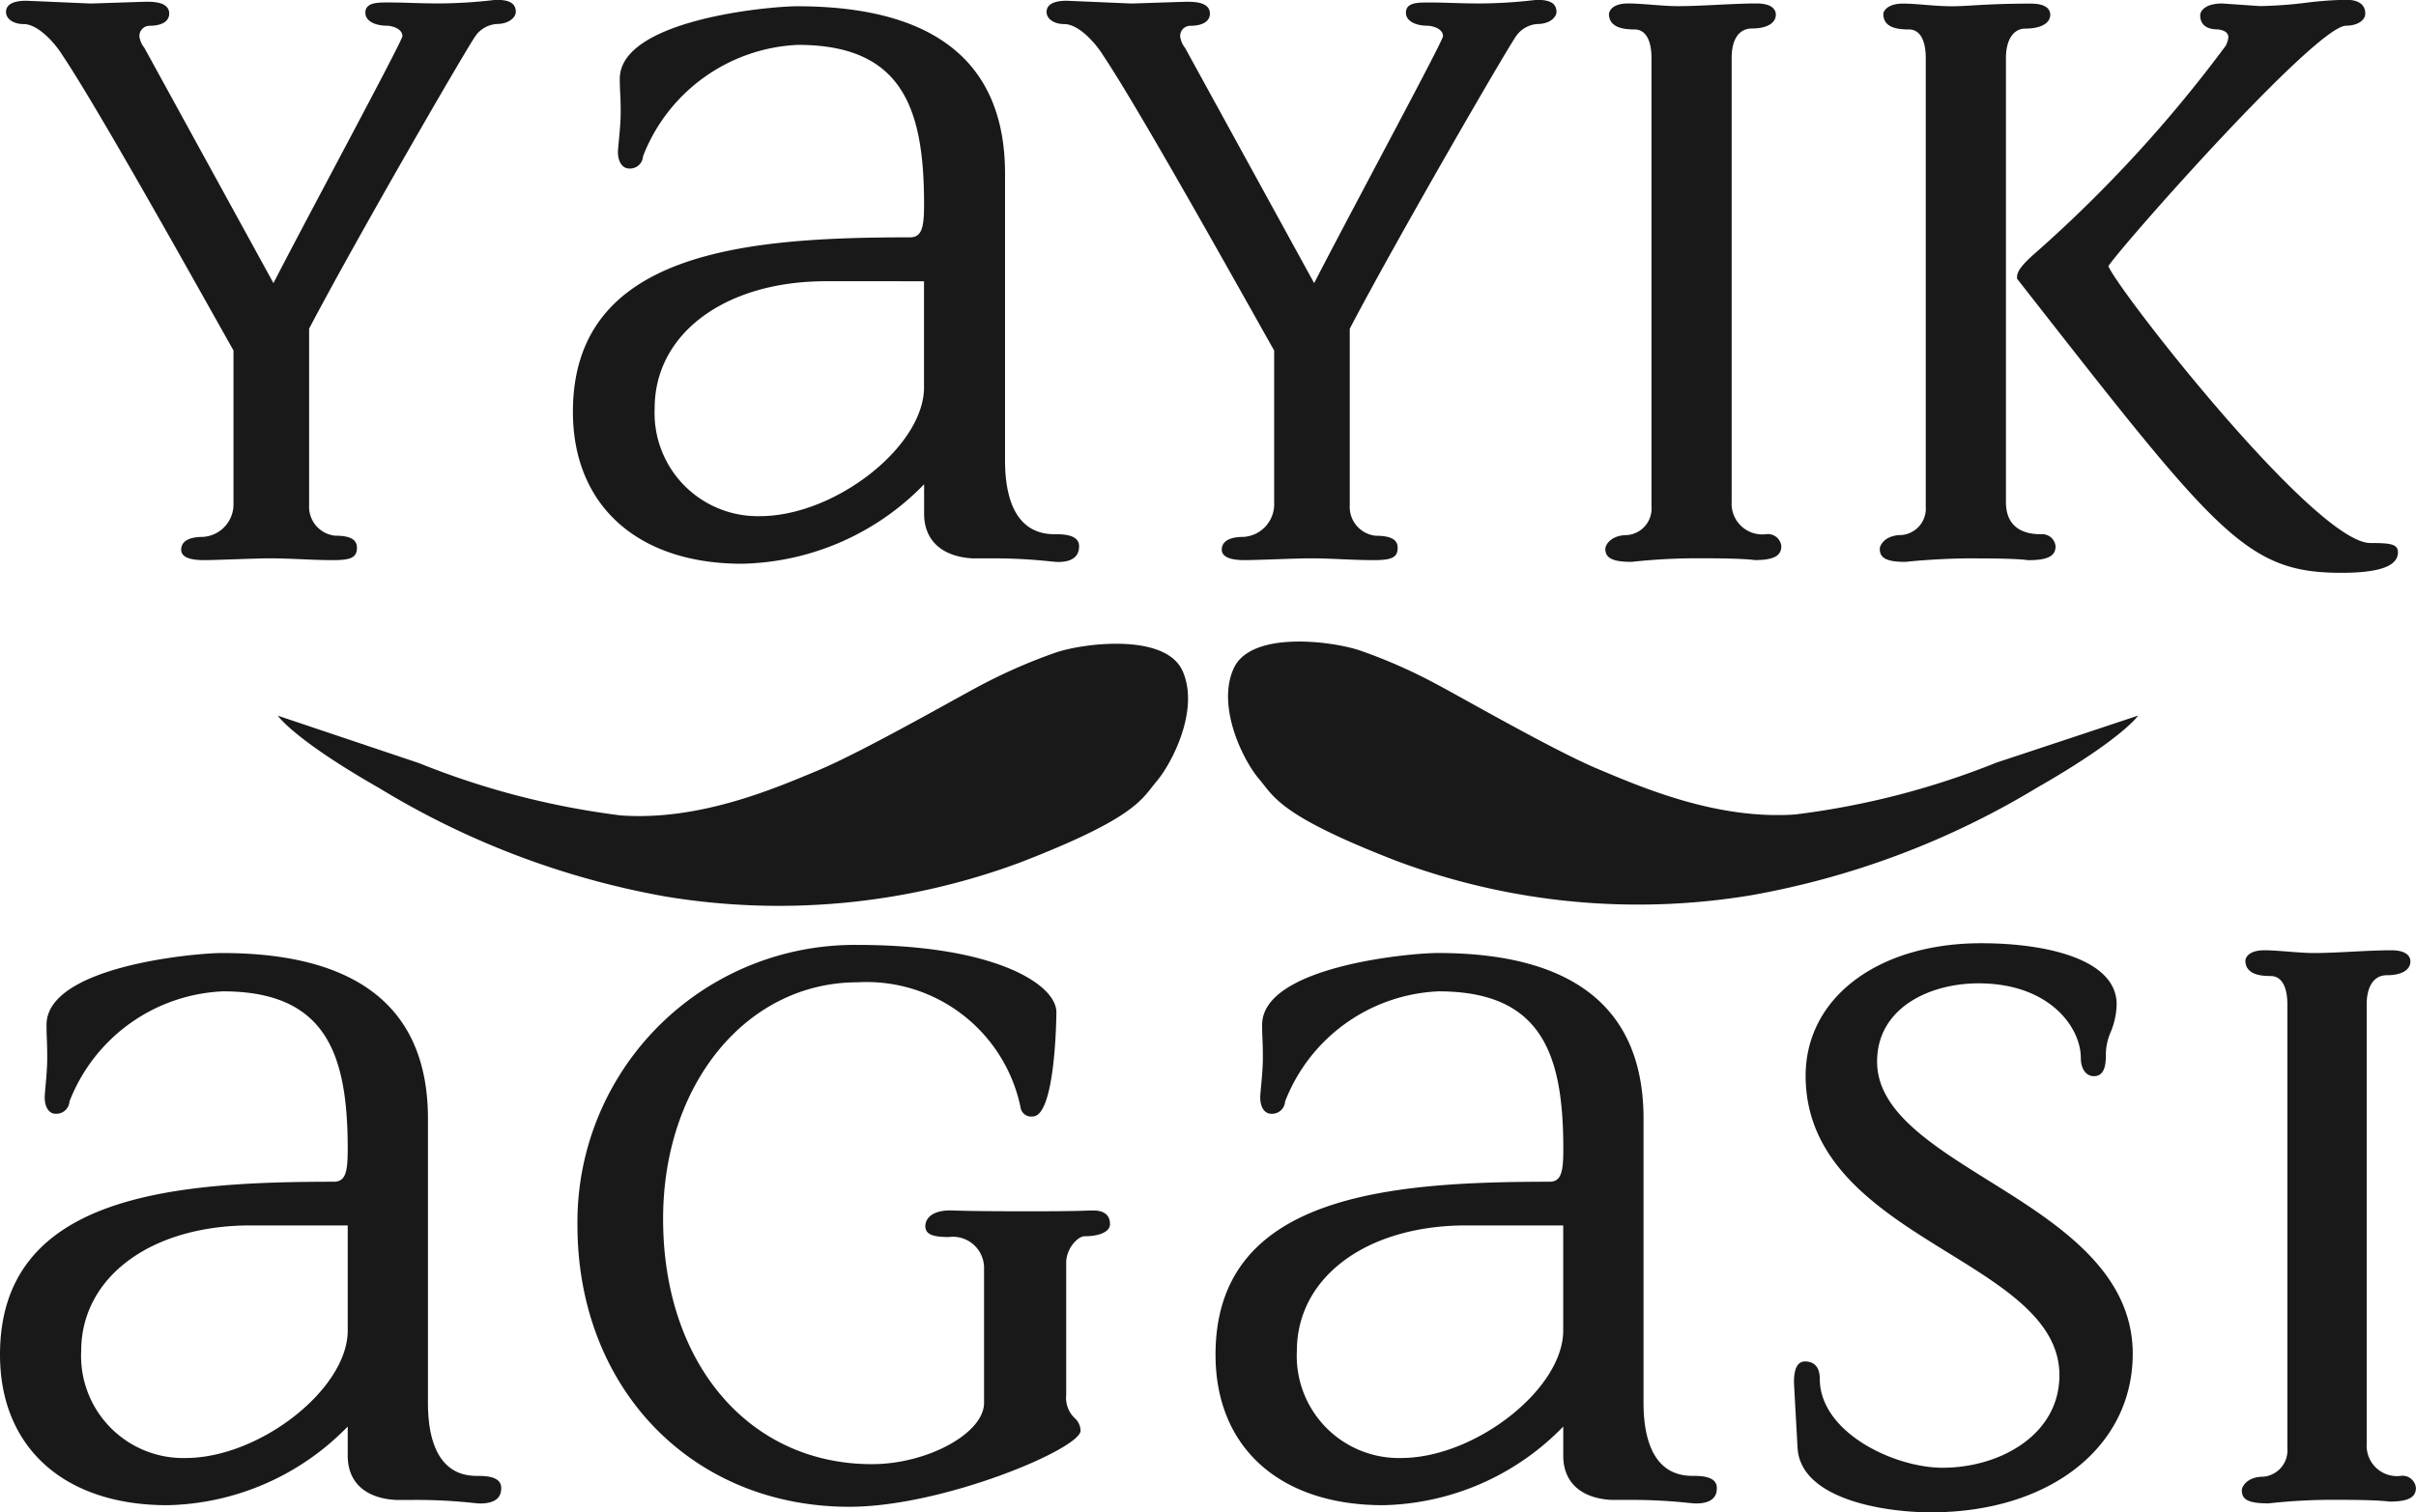
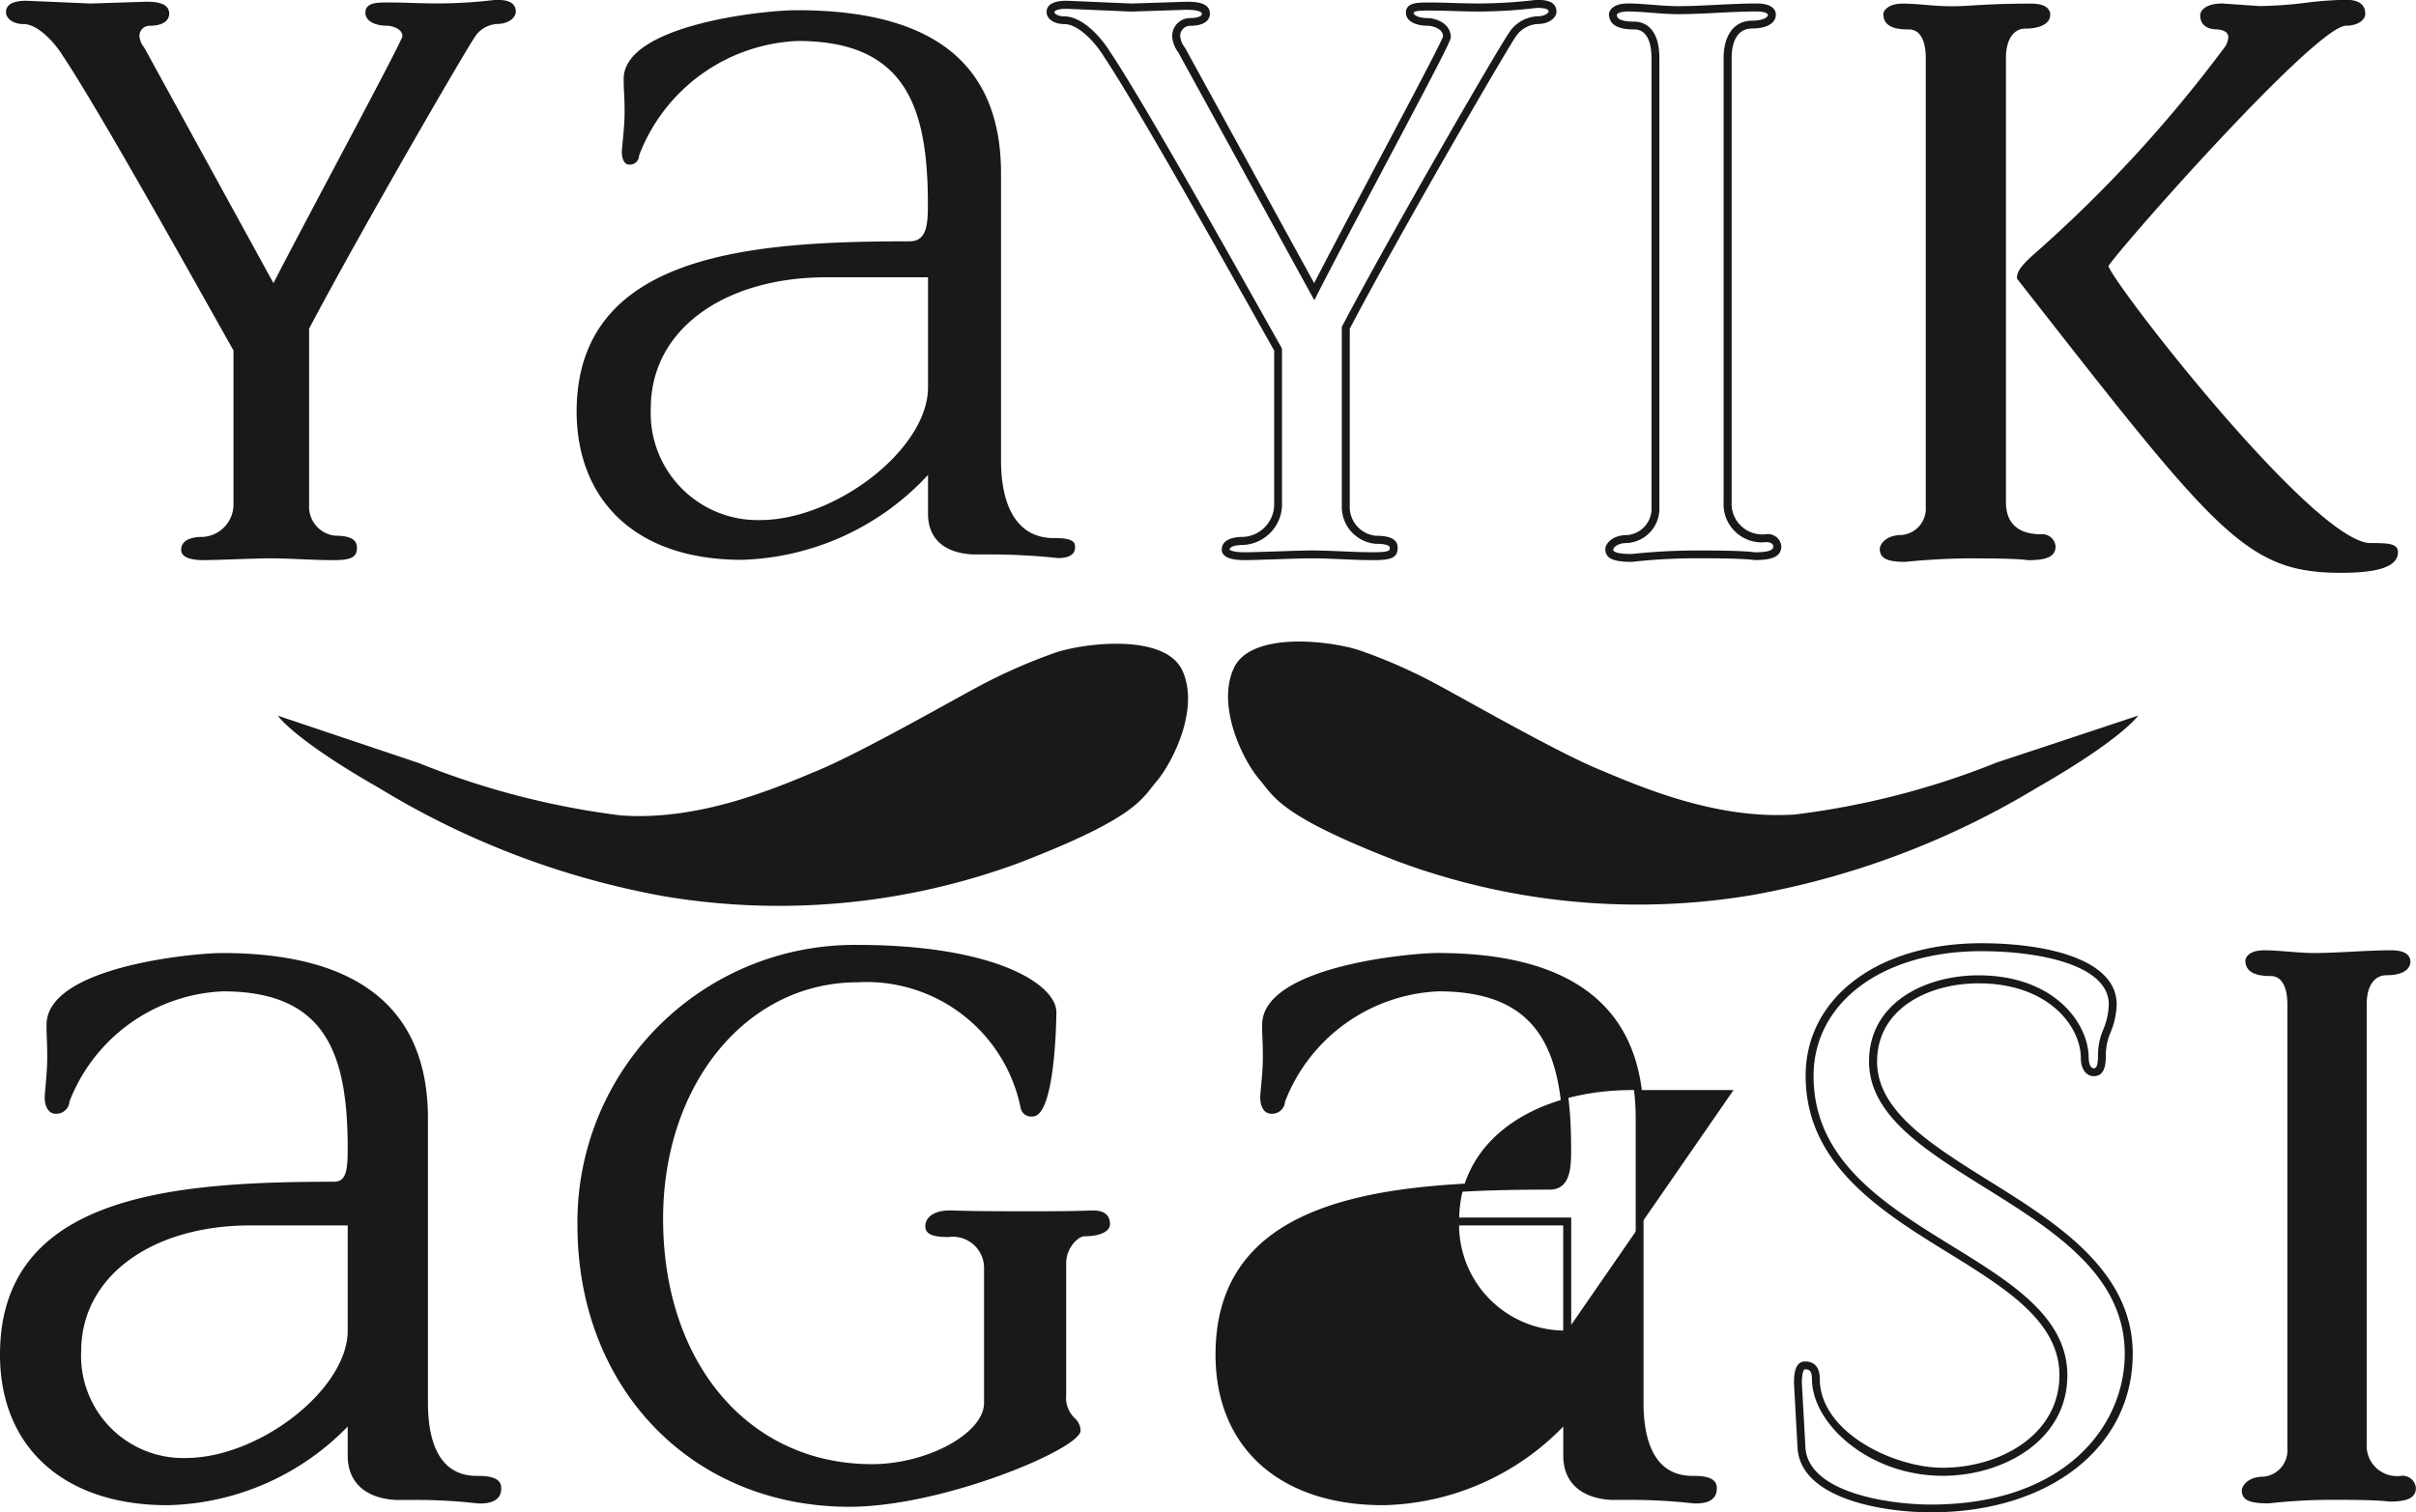
<svg xmlns="http://www.w3.org/2000/svg" width="92.913" height="58.176" viewBox="0 0 92.913 58.176">
  <g id="Group_175" data-name="Group 175" transform="translate(0 0)">
    <g id="Group_26" data-name="Group 26" transform="translate(0 0)">
      <g id="Group_15" data-name="Group 15" transform="translate(0 36.659)">
        <path id="Path_8" data-name="Path 8" d="M462.792,482.342c-1.481,0-2.028-1.308-2.028-2.958V468.449c0-4.126-2.511-6.221-7.769-6.221-1.375,0-6.6.583-6.6,2.612,0,.518.027.586.027,1.275,0,.582-.1,1.339-.1,1.51,0,.279.1.484.269.484a.354.354,0,0,0,.381-.349,6.765,6.765,0,0,1,6.049-4.36c4.127,0,4.954,2.546,4.954,6.22,0,.758-.036,1.408-.686,1.408-6.023,0-12.687.449-12.687,6.5,0,3.233,2.092,5.64,6.286,5.64a10.063,10.063,0,0,0,7.086-3.236v1.482c0,.89.549,1.481,1.687,1.547h.718a25.016,25.016,0,0,1,2.539.137c.656,0,.656-.308.656-.446C463.582,482.342,463.07,482.342,462.792,482.342Zm-4.811-5.741c0,2.335-3.51,5.054-6.394,5.054a4.073,4.073,0,0,1-4.16-4.266c0-3.055,2.889-4.985,6.668-4.985h3.886Z" transform="translate(-444.457 -462.076)" fill="#191919" />
        <path id="Path_9" data-name="Path 9" d="M450.547,482.971c-3.971,0-6.438-2.219-6.438-5.791,0-6.138,6.627-6.652,12.838-6.652.457,0,.534-.388.534-1.256,0-3.642-.817-6.068-4.8-6.068a6.638,6.638,0,0,0-5.9,4.237.506.506,0,0,1-.532.472c-.255,0-.421-.25-.421-.635,0-.062.012-.2.028-.378.029-.321.069-.761.069-1.131s-.008-.555-.015-.731c-.006-.155-.012-.3-.012-.544,0-2.254,5.7-2.764,6.749-2.764,5.255,0,7.92,2.144,7.92,6.373v10.935c0,1.28.325,2.806,1.876,2.806.305,0,.941,0,.941.461,0,.148,0,.6-.808.6-.056,0-.155-.009-.3-.025a20.562,20.562,0,0,0-2.238-.112h-.718c-1.172-.069-1.839-.688-1.839-1.7v-1.123A9.943,9.943,0,0,1,450.547,482.971Zm2.132-20.07c4.487,0,5.106,3.063,5.106,6.372,0,.658,0,1.559-.837,1.559-6.065,0-12.535.49-12.535,6.348,0,3.437,2.293,5.488,6.135,5.488a9.787,9.787,0,0,0,6.979-3.191l.259-.258v1.847c0,.854.534,1.336,1.544,1.4h.709a20.738,20.738,0,0,1,2.269.114c.131.013.22.023.271.023.5,0,.5-.177.5-.295,0-.158-.48-.158-.638-.158-1.405,0-2.18-1.1-2.18-3.109V468.1c0-4.084-2.491-6.07-7.617-6.07a16.872,16.872,0,0,0-3.775.54c-1.218.329-2.671.93-2.671,1.92,0,.238.006.38.012.532.007.179.015.372.015.744s-.041.832-.07,1.159c-.015.165-.027.293-.027.351,0,.205.061.332.117.332a.2.2,0,0,0,.229-.2l.008-.05A6.956,6.956,0,0,1,452.679,462.9Zm-1.44,18.558a4.222,4.222,0,0,1-4.311-4.417c0-3.025,2.8-5.137,6.82-5.137h4.037v4.349C457.784,478.636,454.236,481.458,451.239,481.458Zm2.508-9.251c-3.837,0-6.516,1.988-6.516,4.834a3.929,3.929,0,0,0,4.008,4.114c2.859,0,6.242-2.657,6.242-4.9v-4.046Z" transform="translate(-444.109 -461.728)" fill="#191919" />
      </g>
      <g id="Group_16" data-name="Group 16" transform="translate(22.207 36.349)">
        <path id="Path_10" data-name="Path 10" d="M537.516,471.419c-.14,0-.479.034-2.34.034-.858,0-2.3,0-3.16-.034-.795,0-.822.375-.822.446,0,.1,0,.272.752.272a1.339,1.339,0,0,1,1.511,1.308v5.228c0,1.27-2.235,2.508-4.464,2.508-4.439,0-8.183-3.544-8.183-9.588,0-5.021,3.058-9.25,7.629-9.25a6.214,6.214,0,0,1,6.427,4.98c.037.141.174.18.309.18.516,0,.76-2.48.76-3.858,0-.994-2.4-2.439-7.5-2.439a10.454,10.454,0,0,0-10.62,10.625c0,5.8,4.055,10.686,10.308,10.686,3.819,0,8.738-2.332,8.738-2.782s-.553-.373-.553-1.375v-5.088c0-.585.48-1.168.861-1.168.481,0,.823-.137.823-.313C538,471.689,538,471.419,537.516,471.419Z" transform="translate(-517.667 -461.055)" fill="#191919" />
        <path id="Path_11" data-name="Path 11" d="M527.778,482.321c-6.061,0-10.459-4.558-10.459-10.837a10.66,10.66,0,0,1,10.772-10.777c5.275,0,7.647,1.515,7.647,2.59,0,.04-.024,4.009-.911,4.009a.413.413,0,0,1-.456-.294,6.045,6.045,0,0,0-6.28-4.867c-4.263,0-7.478,3.912-7.478,9.1,0,5.556,3.3,9.436,8.031,9.436,2.136,0,4.312-1.189,4.312-2.356V473.1a1.2,1.2,0,0,0-1.359-1.156c-.65,0-.9-.119-.9-.424,0-.1.047-.6.974-.6.865.034,2.3.034,3.16.034,1.458,0,1.98-.021,2.2-.03l.137,0c.288,0,.631.091.631.526,0,.282-.383.464-.975.464-.267,0-.709.475-.709,1.016v5.088a1.084,1.084,0,0,0,.318.884.671.671,0,0,1,.235.491C536.668,480.09,531.377,482.321,527.778,482.321Zm.312-21.311a10.36,10.36,0,0,0-10.469,10.474c0,6.1,4.271,10.534,10.156,10.534,3.834,0,8.416-2.279,8.591-2.655,0-.089-.051-.144-.158-.259a1.373,1.373,0,0,1-.4-1.09v-5.088c0-.642.521-1.32,1.012-1.32.434,0,.653-.117.672-.166,0-.09,0-.218-.328-.218l-.125,0c-.225.009-.752.031-2.215.031-.861,0-2.3,0-3.166-.034-.488,0-.664.152-.664.294a.165.165,0,0,0,0,.032h0s.069.088.6.088a1.486,1.486,0,0,1,1.662,1.46v5.228c0,1.342-2.286,2.66-4.615,2.66-4.907,0-8.335-4.005-8.335-9.74,0-5.36,3.345-9.4,7.781-9.4a6.331,6.331,0,0,1,6.575,5.1c0,.012.016.063.161.063.26,0,.608-1.832.608-3.706C535.435,462.5,533.281,461.01,528.091,461.01Z" transform="translate(-517.319 -460.707)" fill="#191919" />
      </g>
      <g id="Group_17" data-name="Group 17" transform="translate(46.746 36.659)">
-         <path id="Path_12" data-name="Path 12" d="M616.906,482.342c-1.48,0-2.032-1.308-2.032-2.958V468.449c0-4.126-2.51-6.221-7.767-6.221-1.376,0-6.6.583-6.6,2.612,0,.518.027.586.027,1.275,0,.582-.1,1.339-.1,1.51,0,.279.1.484.275.484a.35.35,0,0,0,.379-.349,6.764,6.764,0,0,1,6.048-4.36c4.129,0,4.951,2.546,4.951,6.22,0,.758-.032,1.408-.682,1.408-6.018,0-12.693.449-12.693,6.5,0,3.233,2.1,5.64,6.295,5.64a10.055,10.055,0,0,0,7.081-3.236v1.482c0,.89.551,1.481,1.685,1.547h.721a25.486,25.486,0,0,1,2.547.137c.648,0,.648-.308.648-.446C617.692,482.342,617.18,482.342,616.906,482.342ZM612.09,476.6c0,2.335-3.5,5.054-6.4,5.054a4.071,4.071,0,0,1-4.156-4.266c0-3.055,2.884-4.985,6.668-4.985h3.883Z" transform="translate(-598.563 -462.076)" fill="#191919" />
+         <path id="Path_12" data-name="Path 12" d="M616.906,482.342c-1.48,0-2.032-1.308-2.032-2.958V468.449c0-4.126-2.51-6.221-7.767-6.221-1.376,0-6.6.583-6.6,2.612,0,.518.027.586.027,1.275,0,.582-.1,1.339-.1,1.51,0,.279.1.484.275.484a.35.35,0,0,0,.379-.349,6.764,6.764,0,0,1,6.048-4.36c4.129,0,4.951,2.546,4.951,6.22,0,.758-.032,1.408-.682,1.408-6.018,0-12.693.449-12.693,6.5,0,3.233,2.1,5.64,6.295,5.64a10.055,10.055,0,0,0,7.081-3.236v1.482c0,.89.551,1.481,1.685,1.547h.721a25.486,25.486,0,0,1,2.547.137c.648,0,.648-.308.648-.446C617.692,482.342,617.18,482.342,616.906,482.342ZM612.09,476.6a4.071,4.071,0,0,1-4.156-4.266c0-3.055,2.884-4.985,6.668-4.985h3.883Z" transform="translate(-598.563 -462.076)" fill="#191919" />
        <path id="Path_13" data-name="Path 13" d="M604.661,482.971c-3.977,0-6.446-2.219-6.446-5.791,0-6.138,6.63-6.652,12.844-6.652.454,0,.531-.388.531-1.256,0-3.642-.816-6.068-4.8-6.068a6.636,6.636,0,0,0-5.9,4.237.5.5,0,0,1-.529.472c-.26,0-.427-.25-.427-.635,0-.062.013-.2.029-.379.03-.321.072-.761.072-1.131s-.008-.555-.015-.731c-.007-.155-.013-.3-.013-.544,0-2.254,5.7-2.764,6.749-2.764,5.254,0,7.919,2.144,7.919,6.373v10.935c0,1.28.326,2.806,1.881,2.806.3,0,.937,0,.937.461,0,.148,0,.6-.8.6-.059,0-.162-.01-.312-.025a20.739,20.739,0,0,0-2.235-.112h-.721c-1.171-.069-1.837-.688-1.837-1.7v-1.122A9.926,9.926,0,0,1,604.661,482.971Zm2.129-20.07c4.485,0,5.1,3.063,5.1,6.372,0,.658,0,1.559-.834,1.559-6.068,0-12.541.49-12.541,6.348,0,3.437,2.3,5.488,6.143,5.488a9.768,9.768,0,0,0,6.973-3.191l.259-.258v1.847c0,.854.533,1.336,1.543,1.4h.711a20.894,20.894,0,0,1,2.266.113c.136.014.229.023.282.023.5,0,.5-.177.5-.295,0-.158-.477-.158-.634-.158-1.408,0-2.184-1.1-2.184-3.109V468.1c0-4.084-2.491-6.07-7.615-6.07a16.87,16.87,0,0,0-3.775.54c-1.218.329-2.67.93-2.67,1.92,0,.238.006.38.012.532.007.179.015.372.015.744s-.042.832-.073,1.159c-.015.165-.028.293-.028.35,0,.205.064.332.123.332a.2.2,0,0,0,.227-.2l.008-.05A6.953,6.953,0,0,1,606.79,462.9Zm-1.443,18.558a4.22,4.22,0,0,1-4.307-4.417c0-3.025,2.8-5.137,6.819-5.137h4.035v4.349C611.893,478.636,608.345,481.458,605.347,481.458Zm2.512-9.251c-3.836,0-6.516,1.988-6.516,4.834a3.927,3.927,0,0,0,4,4.114c2.859,0,6.243-2.657,6.243-4.9v-4.046Z" transform="translate(-598.215 -461.728)" fill="#191919" />
      </g>
      <g id="Group_18" data-name="Group 18" transform="translate(68.992 36.282)">
-         <path id="Path_14" data-name="Path 14" d="M674.937,465.386c0-2.272,2.268-3.163,4.056-3.163,2.887,0,4.087,1.857,4.087,3.023,0,.278.106.552.347.552.312,0,.312-.412.312-.756,0-.655.415-1.067.415-1.855,0-1.755-3.03-2.2-5.058-2.2-3.712,0-6.6,1.924-6.6,4.949,0,6.221,9.76,6.875,9.76,11.517,0,2.406-2.373,3.713-4.639,3.713-2.852,0-4.88-2.028-4.88-3.575,0-.308-.1-.514-.414-.514-.209,0-.274.27-.274.683l.137,2.479c.1,1.858,3.266,2.34,4.98,2.34,4.093,0,7.6-2.2,7.6-5.949C684.769,470.819,674.937,469.684,674.937,465.386Z" transform="translate(-671.898 -460.835)" fill="#191919" />
        <path id="Path_15" data-name="Path 15" d="M676.818,482.381c-1.854,0-5.021-.523-5.131-2.483l-.137-2.479c0-.236,0-.842.426-.842.211,0,.566.086.566.666,0,2.058,2.846,3.423,4.728,3.423,2.175,0,4.488-1.248,4.488-3.561,0-2.067-2.076-3.349-4.274-4.706-2.571-1.588-5.486-3.388-5.486-6.81,0-3,2.776-5.1,6.751-5.1,2.518,0,5.21.618,5.21,2.352a2.93,2.93,0,0,1-.231,1.069,2.226,2.226,0,0,0-.183.786c0,.361,0,.907-.464.907-.3,0-.5-.283-.5-.7,0-1.193-1.221-2.871-3.935-2.871-1.88,0-3.9.942-3.9,3.011,0,1.9,2.084,3.2,4.291,4.579,2.6,1.62,5.541,3.456,5.541,6.663C684.573,479.873,681.384,482.381,676.818,482.381Zm-4.842-5.5c-.056,0-.123.139-.123.531l.137,2.47c.1,1.738,3.2,2.2,4.829,2.2,5.12,0,7.451-3.005,7.451-5.8,0-3.039-2.744-4.751-5.4-6.406-2.28-1.422-4.434-2.765-4.434-4.837,0-2.277,2.181-3.315,4.208-3.315,2.924,0,4.239,1.856,4.239,3.175,0,.138.041.4.2.4.135,0,.161-.212.161-.6a2.5,2.5,0,0,1,.2-.891,2.638,2.638,0,0,0,.213-.964c0-1.512-2.643-2.049-4.906-2.049-3.8,0-6.448,1.973-6.448,4.8,0,3.254,2.716,4.93,5.342,6.552,2.272,1.4,4.418,2.728,4.418,4.964,0,2.51-2.469,3.865-4.791,3.865-2.834,0-5.032-2-5.032-3.727C672.239,476.908,672.109,476.88,671.976,476.88Z" transform="translate(-671.55 -460.487)" fill="#191919" />
      </g>
      <g id="Group_19" data-name="Group 19" transform="translate(86.214 36.554)">
        <path id="Path_16" data-name="Path 16" d="M734.807,482.1a1.306,1.306,0,0,1-1.477-1.375V463.809c0-.827.376-1.269.922-1.269.385,0,.759-.106.759-.381,0-.2-.275-.275-.583-.275-.931,0-2.06.106-2.991.106-.582,0-1.368-.106-1.889-.106-.551,0-.583.239-.583.239,0,.277.175.45.825.45.449,0,.79.378.79,1.236V480.9a1.165,1.165,0,0,1-1.069,1.239c-.546,0-.684.306-.684.375,0,.143,0,.345.858.345a22.349,22.349,0,0,1,2.371-.138c.722,0,1.79,0,2.3.068.865,0,.865-.244.865-.376S735.083,482.1,734.807,482.1Z" transform="translate(-728.674 -461.732)" fill="#191919" />
        <path id="Path_17" data-name="Path 17" d="M729.346,482.661h-.01c-.737,0-1.01-.135-1.01-.5,0-.14.2-.526.835-.526a1.015,1.015,0,0,0,.917-1.088V463.461c0-.69-.232-1.085-.638-1.085s-.977-.062-.977-.6c.006-.057.07-.391.735-.391.26,0,.574.025.907.051s.69.055.983.055c.461,0,.983-.027,1.487-.053s1.034-.053,1.5-.053c.663,0,.735.3.735.427,0,.334-.34.533-.91.533-.483,0-.771.418-.771,1.117v16.917a1.166,1.166,0,0,0,1.326,1.223.515.515,0,0,1,.567.463c0,.37-.3.528-1.017.528-.522-.068-1.593-.068-2.3-.068a22.275,22.275,0,0,0-2.35.137Zm-.579-20.861c0,.112.049.272.673.272.221,0,.941.1.941,1.388V480.55a1.316,1.316,0,0,1-1.221,1.391c-.457,0-.532.234-.533.236,0,.049,0,.179.7.18a22.8,22.8,0,0,1,2.381-.138c.717,0,1.8,0,2.322.07.693,0,.693-.159.693-.226,0-.05-.067-.159-.263-.159a1.452,1.452,0,0,1-1.629-1.526V463.461c0-.876.411-1.421,1.074-1.421.292,0,.607-.072.607-.229,0-.06-.151-.123-.431-.123-.462,0-.983.027-1.488.053s-1.034.053-1.5.053c-.3,0-.661-.028-1.007-.056-.327-.026-.635-.05-.883-.05C728.9,461.687,728.792,461.763,728.767,461.8Z" transform="translate(-728.326 -461.384)" fill="#191919" />
      </g>
      <g id="Group_20" data-name="Group 20" transform="translate(0.231)">
        <path id="Path_18" data-name="Path 18" d="M464.048,341.377a18.215,18.215,0,0,1-2.155.139c-.868,0-1.211-.036-2.011-.036-.484,0-.693.036-.693.242s.278.349.693.349c.21,0,.73.139.73.585,0,.211-3.852,7.328-5.1,9.792l-5.1-9.3a.974.974,0,0,1-.209-.521.542.542,0,0,1,.522-.554c.379,0,.625-.106.625-.313s-.208-.309-.762-.309c-.069,0-2.015.068-2.12.068L446,341.41c-.347,0-.628.07-.628.281,0,.172.208.313.523.313.661,0,1.354.831,1.633,1.283,1.422,2.118,5.555,9.545,6.592,11.385v6.005a1.407,1.407,0,0,1-1.316,1.358c-.7,0-.7.274-.7.342,0,.107.135.245.727.245.451,0,2.05-.069,2.5-.069.9,0,1.6.069,2.467.069.757,0,.757-.138.757-.313,0-.106,0-.315-.687-.315a1.273,1.273,0,0,1-1.15-1.316v-6.838c1.876-3.576,6.286-11.182,6.458-11.349a1.239,1.239,0,0,1,.9-.486c.42,0,.592-.211.592-.313C464.673,341.516,464.6,341.377,464.048,341.377Z" transform="translate(-445.219 -341.225)" fill="#191919" />
        <path id="Path_19" data-name="Path 19" d="M457.454,362.424c-.434,0-.833-.017-1.218-.034s-.8-.035-1.25-.035c-.222,0-.741.017-1.243.034s-1.028.035-1.256.035c-.583,0-.879-.134-.879-.4,0-.225.147-.494.847-.494a1.254,1.254,0,0,0,1.164-1.206v-5.965l-.519-.924c-1.562-2.783-4.811-8.575-6.047-10.416-.3-.492-.953-1.216-1.507-1.216-.391,0-.675-.2-.675-.465,0-.2.135-.432.78-.432l2.47.106c.048,0,.7-.022,1.22-.039l.893-.029c.3,0,.913,0,.913.461,0,.139-.076.464-.776.464a.393.393,0,0,0-.37.4.841.841,0,0,0,.165.413l.026.035,4.964,9.051c.538-1.048,1.427-2.723,2.288-4.348,1.224-2.308,2.611-4.924,2.672-5.146,0-.333-.486-.408-.581-.408-.513,0-.844-.2-.844-.5,0-.394.468-.394.844-.394.393,0,.677.009.966.018s.6.019,1.044.019a18.8,18.8,0,0,0,2.112-.133l.043-.006c.384,0,.777.055.777.465,0,.188-.236.465-.744.465a1.109,1.109,0,0,0-.763.4l-.03.042c-.23.277-4.524,7.683-6.412,11.277v6.8a1.117,1.117,0,0,0,1,1.165c.58,0,.839.144.839.466C458.364,362.316,458.151,362.424,457.454,362.424Zm-2.467-.372c.458,0,.867.018,1.263.035s.777.034,1.2.034c.606,0,.606-.075.606-.162,0-.04,0-.163-.536-.163a1.427,1.427,0,0,1-1.3-1.468v-6.875l.017-.033c1.7-3.247,6.04-10.783,6.463-11.357a1.391,1.391,0,0,1,1.029-.559c.326,0,.434-.143.442-.171,0-.054,0-.15-.455-.153a19.193,19.193,0,0,1-2.174.139c-.445,0-.753-.009-1.054-.019s-.567-.018-.957-.018c-.477,0-.541.046-.541.091,0,.1.2.2.541.2.276,0,.882.185.882.737,0,.135-.455,1.02-2.7,5.262-.935,1.763-1.9,3.586-2.416,4.6l-.13.256-5.231-9.537a1.127,1.127,0,0,1-.237-.611.691.691,0,0,1,.673-.706c.279,0,.473-.066.473-.161s-.205-.158-.61-.158l-.882.029c-.689.023-1.181.039-1.237.039l-2.469-.107c-.321,0-.47.067-.47.129s.132.162.372.162c.73,0,1.451.852,1.762,1.355,1.24,1.847,4.493,7.645,6.056,10.432l.558.993v6.045a1.564,1.564,0,0,1-1.467,1.509c-.127,0-.542.014-.543.189,0,0,.088.094.576.094.223,0,.743-.018,1.246-.034S454.76,362.052,454.987,362.052Z" transform="translate(-444.871 -340.877)" fill="#191919" />
      </g>
      <g id="Group_21" data-name="Group 21" transform="translate(22.032 0.241)">
        <path id="Path_20" data-name="Path 20" d="M523.592,363.314a10.157,10.157,0,0,0,7.155-3.265v1.493c0,.9.553,1.495,1.7,1.564h.728a25.363,25.363,0,0,1,2.57.14c.657,0,.657-.316.657-.454,0-.312-.515-.312-.8-.312-1.491,0-2.047-1.32-2.047-2.986V348.458c0-4.167-2.534-6.286-7.847-6.286-1.385,0-6.665.59-6.665,2.641,0,.519.035.592.035,1.282,0,.589-.106,1.355-.106,1.529,0,.281.106.487.28.487a.353.353,0,0,0,.383-.35,6.834,6.834,0,0,1,6.107-4.406c4.166,0,5,2.567,5,6.283,0,.761-.036,1.424-.7,1.424-6.074,0-12.808.45-12.808,6.559C517.242,360.886,519.36,363.314,523.592,363.314Zm3.234-10.868h3.921v4.239c0,2.358-3.541,5.1-6.461,5.1a4.115,4.115,0,0,1-4.2-4.3C520.085,354.392,523,352.446,526.825,352.446Z" transform="translate(-517.09 -342.02)" fill="#191919" />
-         <path id="Path_21" data-name="Path 21" d="M523.243,363.117c-4.01,0-6.5-2.24-6.5-5.846,0-6.192,6.689-6.71,12.959-6.71.466,0,.545-.393.545-1.273,0-3.68-.825-6.131-4.851-6.131a6.707,6.707,0,0,0-5.956,4.282.5.5,0,0,1-.534.474c-.258,0-.432-.256-.432-.638,0-.063.013-.2.031-.384.031-.325.075-.77.075-1.144s-.01-.557-.019-.734c-.008-.157-.016-.3-.016-.548,0-2.277,5.757-2.793,6.816-2.793,5.307,0,8,2.166,8,6.438v11.036c0,1.293.329,2.835,1.9,2.835.308,0,.948,0,.948.463,0,.4-.272.605-.809.605-.059,0-.163-.01-.314-.025a20.556,20.556,0,0,0-2.256-.114H532.1c-1.18-.072-1.851-.7-1.851-1.716V360.06A10.03,10.03,0,0,1,523.243,363.117Zm2.152-20.264c4.53,0,5.154,3.093,5.154,6.434,0,.665,0,1.576-.849,1.576-6.123,0-12.656.5-12.656,6.407,0,3.471,2.317,5.543,6.2,5.543a9.87,9.87,0,0,0,7.047-3.221l.259-.258v1.858c0,.862.538,1.351,1.557,1.413h.718a20.905,20.905,0,0,1,2.286.116c.137.014.23.024.283.024.505,0,.505-.182.505-.3,0-.16-.469-.16-.645-.16-1.418,0-2.2-1.114-2.2-3.138V348.11c0-4.128-2.517-6.134-7.695-6.134-1.379,0-6.513.622-6.513,2.489,0,.238.008.38.015.533.009.181.019.376.019.749,0,.389-.044.842-.076,1.174-.016.168-.029.3-.029.355,0,.207.067.335.128.335a.2.2,0,0,0,.232-.2l.008-.05A7.025,7.025,0,0,1,525.4,342.854Zm-1.459,18.736a4.26,4.26,0,0,1-4.352-4.456c0-3.055,2.834-5.188,6.892-5.188h4.073v4.39C530.55,358.743,526.965,361.59,523.937,361.59Zm2.54-9.34c-3.879,0-6.589,2.009-6.589,4.885a3.967,3.967,0,0,0,4.048,4.152c2.889,0,6.31-2.683,6.31-4.95V352.25Z" transform="translate(-516.742 -341.672)" fill="#191919" />
      </g>
      <g id="Group_22" data-name="Group 22" transform="translate(40.248)">
-         <path id="Path_22" data-name="Path 22" d="M586.046,360.676a1.409,1.409,0,0,1-1.322,1.358c-.694,0-.694.274-.694.342,0,.107.139.245.726.245.454,0,2.049-.069,2.5-.069.906,0,1.6.069,2.464.069.767,0,.767-.138.767-.313,0-.106,0-.315-.7-.315a1.271,1.271,0,0,1-1.145-1.316v-6.838c1.873-3.576,6.284-11.182,6.46-11.349a1.219,1.219,0,0,1,.9-.486c.416,0,.591-.211.591-.313,0-.174-.071-.313-.622-.313a18.27,18.27,0,0,1-2.156.139c-.868,0-1.21-.036-2.013-.036-.488,0-.7.036-.7.242s.28.349.7.349c.205,0,.728.139.728.585,0,.211-3.851,7.328-5.1,9.792l-5.1-9.3a.987.987,0,0,1-.205-.521.538.538,0,0,1,.521-.554c.38,0,.622-.106.622-.313s-.208-.309-.762-.309c-.072,0-2.015.068-2.118.068l-2.466-.107c-.348,0-.628.07-.628.281,0,.172.213.313.524.313.66,0,1.354.831,1.632,1.283,1.423,2.118,5.553,9.545,6.6,11.385Z" transform="translate(-577.141 -341.225)" fill="#191919" />
        <path id="Path_23" data-name="Path 23" d="M589.375,362.424c-.431,0-.828-.017-1.21-.034s-.8-.035-1.254-.035c-.224,0-.743.017-1.245.034s-1.028.035-1.257.035c-.726,0-.878-.216-.878-.4,0-.225.147-.494.845-.494a1.258,1.258,0,0,0,1.17-1.206v-5.965c-.172-.3-.421-.747-.725-1.287-1.629-2.9-4.661-8.29-5.845-10.053-.3-.492-.95-1.216-1.506-1.216-.392,0-.676-.2-.676-.465,0-.2.135-.432.779-.432l2.473.106c.049,0,.65-.02,1.2-.038.46-.015.883-.029.916-.029.3,0,.913,0,.913.461,0,.139-.076.464-.774.464a.387.387,0,0,0-.369.4.863.863,0,0,0,.162.415l.025.033,4.965,9.051c.54-1.054,1.435-2.741,2.3-4.377,1.216-2.295,2.6-4.9,2.656-5.117,0-.333-.484-.408-.579-.408-.515,0-.848-.2-.848-.5,0-.394.451-.394.848-.394s.68.009.969.018.6.019,1.043.019a18.912,18.912,0,0,0,2.114-.133l.042-.006c.383,0,.774.055.774.465,0,.188-.236.465-.742.465a1.089,1.089,0,0,0-.762.4l-.033.044c-.23.275-4.526,7.679-6.413,11.276v6.8a1.115,1.115,0,0,0,.994,1.165c.586,0,.848.144.848.466C590.293,362.316,590.079,362.424,589.375,362.424Zm-2.464-.372c.461,0,.871.018,1.267.035s.772.034,1.2.034c.615,0,.615-.079.615-.162,0-.04,0-.163-.545-.163a1.425,1.425,0,0,1-1.3-1.468v-6.875l.017-.033c1.7-3.248,6.031-10.771,6.464-11.357a1.381,1.381,0,0,1,1.03-.559c.324,0,.432-.143.439-.171,0-.058,0-.15-.452-.152a18.983,18.983,0,0,1-2.175.139c-.444,0-.751-.009-1.052-.019s-.568-.018-.96-.018c-.48,0-.545.046-.545.091,0,.095.208.2.545.2.276,0,.879.185.879.737,0,.134-.452,1.015-2.688,5.233-.941,1.775-1.913,3.609-2.43,4.627l-.13.256-5.233-9.538a1.159,1.159,0,0,1-.233-.61.69.69,0,0,1,.672-.706c.282,0,.471-.065.471-.161s-.205-.158-.61-.158l-.906.029c-.551.018-1.156.039-1.213.039l-2.473-.107c-.321,0-.47.067-.47.129s.142.162.373.162c.733,0,1.452.852,1.761,1.355,1.188,1.767,4.224,7.167,5.855,10.068.315.56.572,1.017.744,1.321l.019.035v6.045a1.568,1.568,0,0,1-1.473,1.509c-.127,0-.541.014-.542.189,0-.01.091.094.574.094.225,0,.745-.018,1.247-.034S586.682,362.052,586.911,362.052Z" transform="translate(-576.793 -340.877)" fill="#191919" />
      </g>
      <g id="Group_23" data-name="Group 23" transform="translate(61.737 0.137)">
-         <path id="Path_24" data-name="Path 24" d="M654.177,362.242a1.321,1.321,0,0,1-1.492-1.391V343.773c0-.834.375-1.285.936-1.285.381,0,.763-.1.763-.381,0-.207-.279-.278-.591-.278-.935,0-2.081.1-3.023.1-.586,0-1.387-.1-1.909-.1-.552,0-.588.244-.588.244,0,.277.177.452.838.452.446,0,.8.382.8,1.249v17.255a1.171,1.171,0,0,1-1.079,1.248c-.557,0-.7.313-.7.38,0,.142,0,.347.871.347a23.726,23.726,0,0,1,2.4-.135c.727,0,1.805,0,2.326.069.868,0,.868-.245.868-.381S654.451,362.242,654.177,362.242Z" transform="translate(-647.982 -341.677)" fill="#191919" />
        <path id="Path_25" data-name="Path 25" d="M648.666,362.806h-.01c-.736,0-1.022-.14-1.022-.5,0-.142.2-.531.848-.531a1.024,1.024,0,0,0,.927-1.1V343.425c0-.7-.235-1.1-.646-1.1s-.99-.062-.99-.6c.007-.061.076-.4.74-.4.26,0,.577.024.913.05s.7.054,1,.054c.469,0,1-.027,1.51-.052s1.043-.052,1.513-.052c.67,0,.742.3.742.43,0,.329-.35.533-.915.533-.5,0-.784.413-.784,1.134V360.5a1.18,1.18,0,0,0,1.341,1.239.517.517,0,0,1,.569.465c0,.373-.3.533-1.02.533-.531-.069-1.611-.069-2.326-.069a23.406,23.406,0,0,0-2.376.134Zm-.589-21.055c0,.113.05.274.686.274.223,0,.949.1.949,1.4V360.68a1.325,1.325,0,0,1-1.231,1.4c-.467,0-.545.24-.545.242,0,.049,0,.18.711.181a23.876,23.876,0,0,1,2.4-.135c.723,0,1.816,0,2.346.07.7,0,.7-.162.7-.231s-.078-.162-.266-.162a1.466,1.466,0,0,1-1.644-1.542V343.425c0-.886.417-1.437,1.088-1.437.3,0,.612-.079.612-.229,0-.061-.154-.126-.439-.126-.463,0-.989.026-1.5.052s-1.049.052-1.525.052c-.307,0-.669-.028-1.019-.055-.331-.025-.642-.049-.89-.049C648.215,341.632,648.1,341.711,648.077,341.751Z" transform="translate(-647.634 -341.329)" fill="#191919" />
      </g>
      <g id="Group_24" data-name="Group 24" transform="translate(77.569)">
        <path id="Path_26" data-name="Path 26" d="M714.666,362.483c0-.142-.075-.208-.908-.208-2.326,0-10.236-10.307-10.236-10.833,0-.139,7.943-9.371,9.3-9.371.313,0,.587-.138.587-.313,0-.242-.172-.381-.587-.381-1.038,0-2.119.241-3.33.241l-1.429-.1c-.518,0-.7.206-.7.309,0,.142.04.384.527.384.417.033.556.244.556.447a1.222,1.222,0,0,1-.1.385,51.814,51.814,0,0,1-7.43,8.088c-.311.279-.588.554-.588.763,7.635,9.755,8.713,11.217,12.318,11.217C714.175,363.109,714.666,362.831,714.666,362.483Z" transform="translate(-700.173 -341.225)" fill="#191919" />
        <path id="Path_27" data-name="Path 27" d="M712.295,362.912c-3.615,0-4.736-1.433-12.031-10.755l-.439-.561v-.052c0-.254.244-.523.638-.876a51.7,51.7,0,0,0,7.4-8.046l.023-.062a.761.761,0,0,0,.066-.253c0-.228-.261-.283-.416-.3h0c-.578,0-.666-.335-.666-.535s.226-.461.85-.461l1.44.1a16.194,16.194,0,0,0,1.766-.127,14.251,14.251,0,0,1,1.553-.115c.611,0,.739.29.739.533,0,.265-.318.464-.739.464-1.152,0-8.552,8.372-9.14,9.246.322.872,7.943,10.654,10.076,10.654.753,0,1.06.032,1.06.36C714.47,362.658,713.759,362.912,712.295,362.912ZM700.136,351.5l.367.469c7.216,9.222,8.325,10.639,11.792,10.639,1.736,0,1.871-.363,1.871-.475a2.144,2.144,0,0,0-.756-.057c-2.415,0-10.388-10.277-10.388-10.985,0-.216,3.107-3.681,4.181-4.841,2.88-3.107,4.653-4.682,5.27-4.682.267,0,.436-.113.436-.161,0-.074,0-.229-.436-.229a14.156,14.156,0,0,0-1.52.113,16.338,16.338,0,0,1-1.81.129l-1.44-.1c-.392,0-.526.136-.537.17,0,.076,0,.221.377.221.525.042.707.336.707.6a1,1,0,0,1-.086.362l-.027.072-.021.04a52.026,52.026,0,0,1-7.456,8.116A2.154,2.154,0,0,0,700.136,351.5Z" transform="translate(-699.825 -340.877)" fill="#191919" />
      </g>
      <g id="Group_25" data-name="Group 25" transform="translate(72.291 0.139)">
        <path id="Path_28" data-name="Path 28" d="M683.618,362.28c-.555,0-.693.314-.693.381,0,.142,0,.347.829.347.561-.067,1.672-.135,2.4-.135.762,0,1.841,0,2.328.069.9,0,.9-.245.9-.381s-.137-.313-.417-.313a1.308,1.308,0,0,1-1.491-1.392V343.778c0-.834.384-1.285.9-1.285.384,0,.805-.1.805-.381,0-.208-.28-.276-.591-.276-1.74,0-2.364.1-3.025.1-.726,0-1.322-.1-1.9-.1-.521,0-.6.242-.6.242,0,.277.174.452.838.452.445,0,.793.382.793,1.249v17.255A1.172,1.172,0,0,1,683.618,362.28Z" transform="translate(-682.773 -341.684)" fill="#191919" />
        <path id="Path_29" data-name="Path 29" d="M683.415,362.811h-.009c-.706,0-.981-.14-.981-.5,0-.142.2-.533.844-.533a1.022,1.022,0,0,0,.925-1.095V343.43c0-.7-.234-1.1-.642-1.1-.461,0-.99-.068-.99-.6l.007-.045c.011-.036.126-.349.741-.349.28,0,.56.023.857.047.328.027.669.055,1.046.055.247,0,.489-.015.795-.033.485-.029,1.149-.069,2.23-.069.646,0,.743.268.743.428,0,.329-.367.533-.957.533-.461,0-.747.434-.747,1.134v17.076c0,1.025.728,1.241,1.34,1.241a.517.517,0,0,1,.569.465c0,.378-.305.533-1.053.533-.5-.069-1.6-.069-2.327-.069s-1.848.071-2.38.134Zm-.548-21.044c.007.112.072.262.686.262.221,0,.945.1.945,1.4v17.255a1.323,1.323,0,0,1-1.228,1.4c-.465,0-.542.241-.542.243,0,.054,0,.18.67.181.544-.064,1.66-.135,2.407-.135a23.36,23.36,0,0,1,2.349.07c.728,0,.728-.162.728-.231,0-.051-.067-.162-.266-.162a1.452,1.452,0,0,1-1.643-1.544V343.43c0-.873.412-1.437,1.051-1.437.367,0,.654-.1.654-.229,0-.062-.151-.124-.439-.124-1.072,0-1.731.039-2.212.068-.311.019-.556.034-.813.034-.389,0-.736-.028-1.07-.056-.29-.024-.565-.046-.832-.046C683,341.639,682.9,341.73,682.867,341.767Z" transform="translate(-682.425 -341.336)" fill="#191919" />
      </g>
    </g>
    <g id="Group_27" data-name="Group 27" transform="translate(10.684 24.681)">
      <path id="Path_30" data-name="Path 30" d="M479.331,425.278s.595.9,3.9,2.785a31.862,31.862,0,0,0,10.969,4.164,26.638,26.638,0,0,0,13.653-1.292c4.524-1.745,4.7-2.455,5.283-3.143s1.656-2.754.988-4.237-3.875-1.06-4.909-.694a21.032,21.032,0,0,0-2.875,1.26c-1.011.537-4.542,2.555-6.234,3.262s-4.567,1.946-7.579,1.732a30.873,30.873,0,0,1-7.758-2.01Z" transform="translate(-479.331 -422.428)" fill="#191919" />
      <path id="Path_31" data-name="Path 31" d="M634.807,425.089s-.6.893-3.9,2.779A32.01,32.01,0,0,1,619.925,432a26.521,26.521,0,0,1-13.646-1.322c-4.526-1.754-4.7-2.469-5.286-3.155s-1.642-2.757-.973-4.244,3.875-1.048,4.914-.675a20.326,20.326,0,0,1,2.864,1.263c1.012.536,4.539,2.566,6.232,3.276s4.556,1.955,7.575,1.751a30.813,30.813,0,0,0,7.761-2C631.311,426.254,634.807,425.089,634.807,425.089Z" transform="translate(-563.262 -422.243)" fill="#191919" />
    </g>
  </g>
</svg>